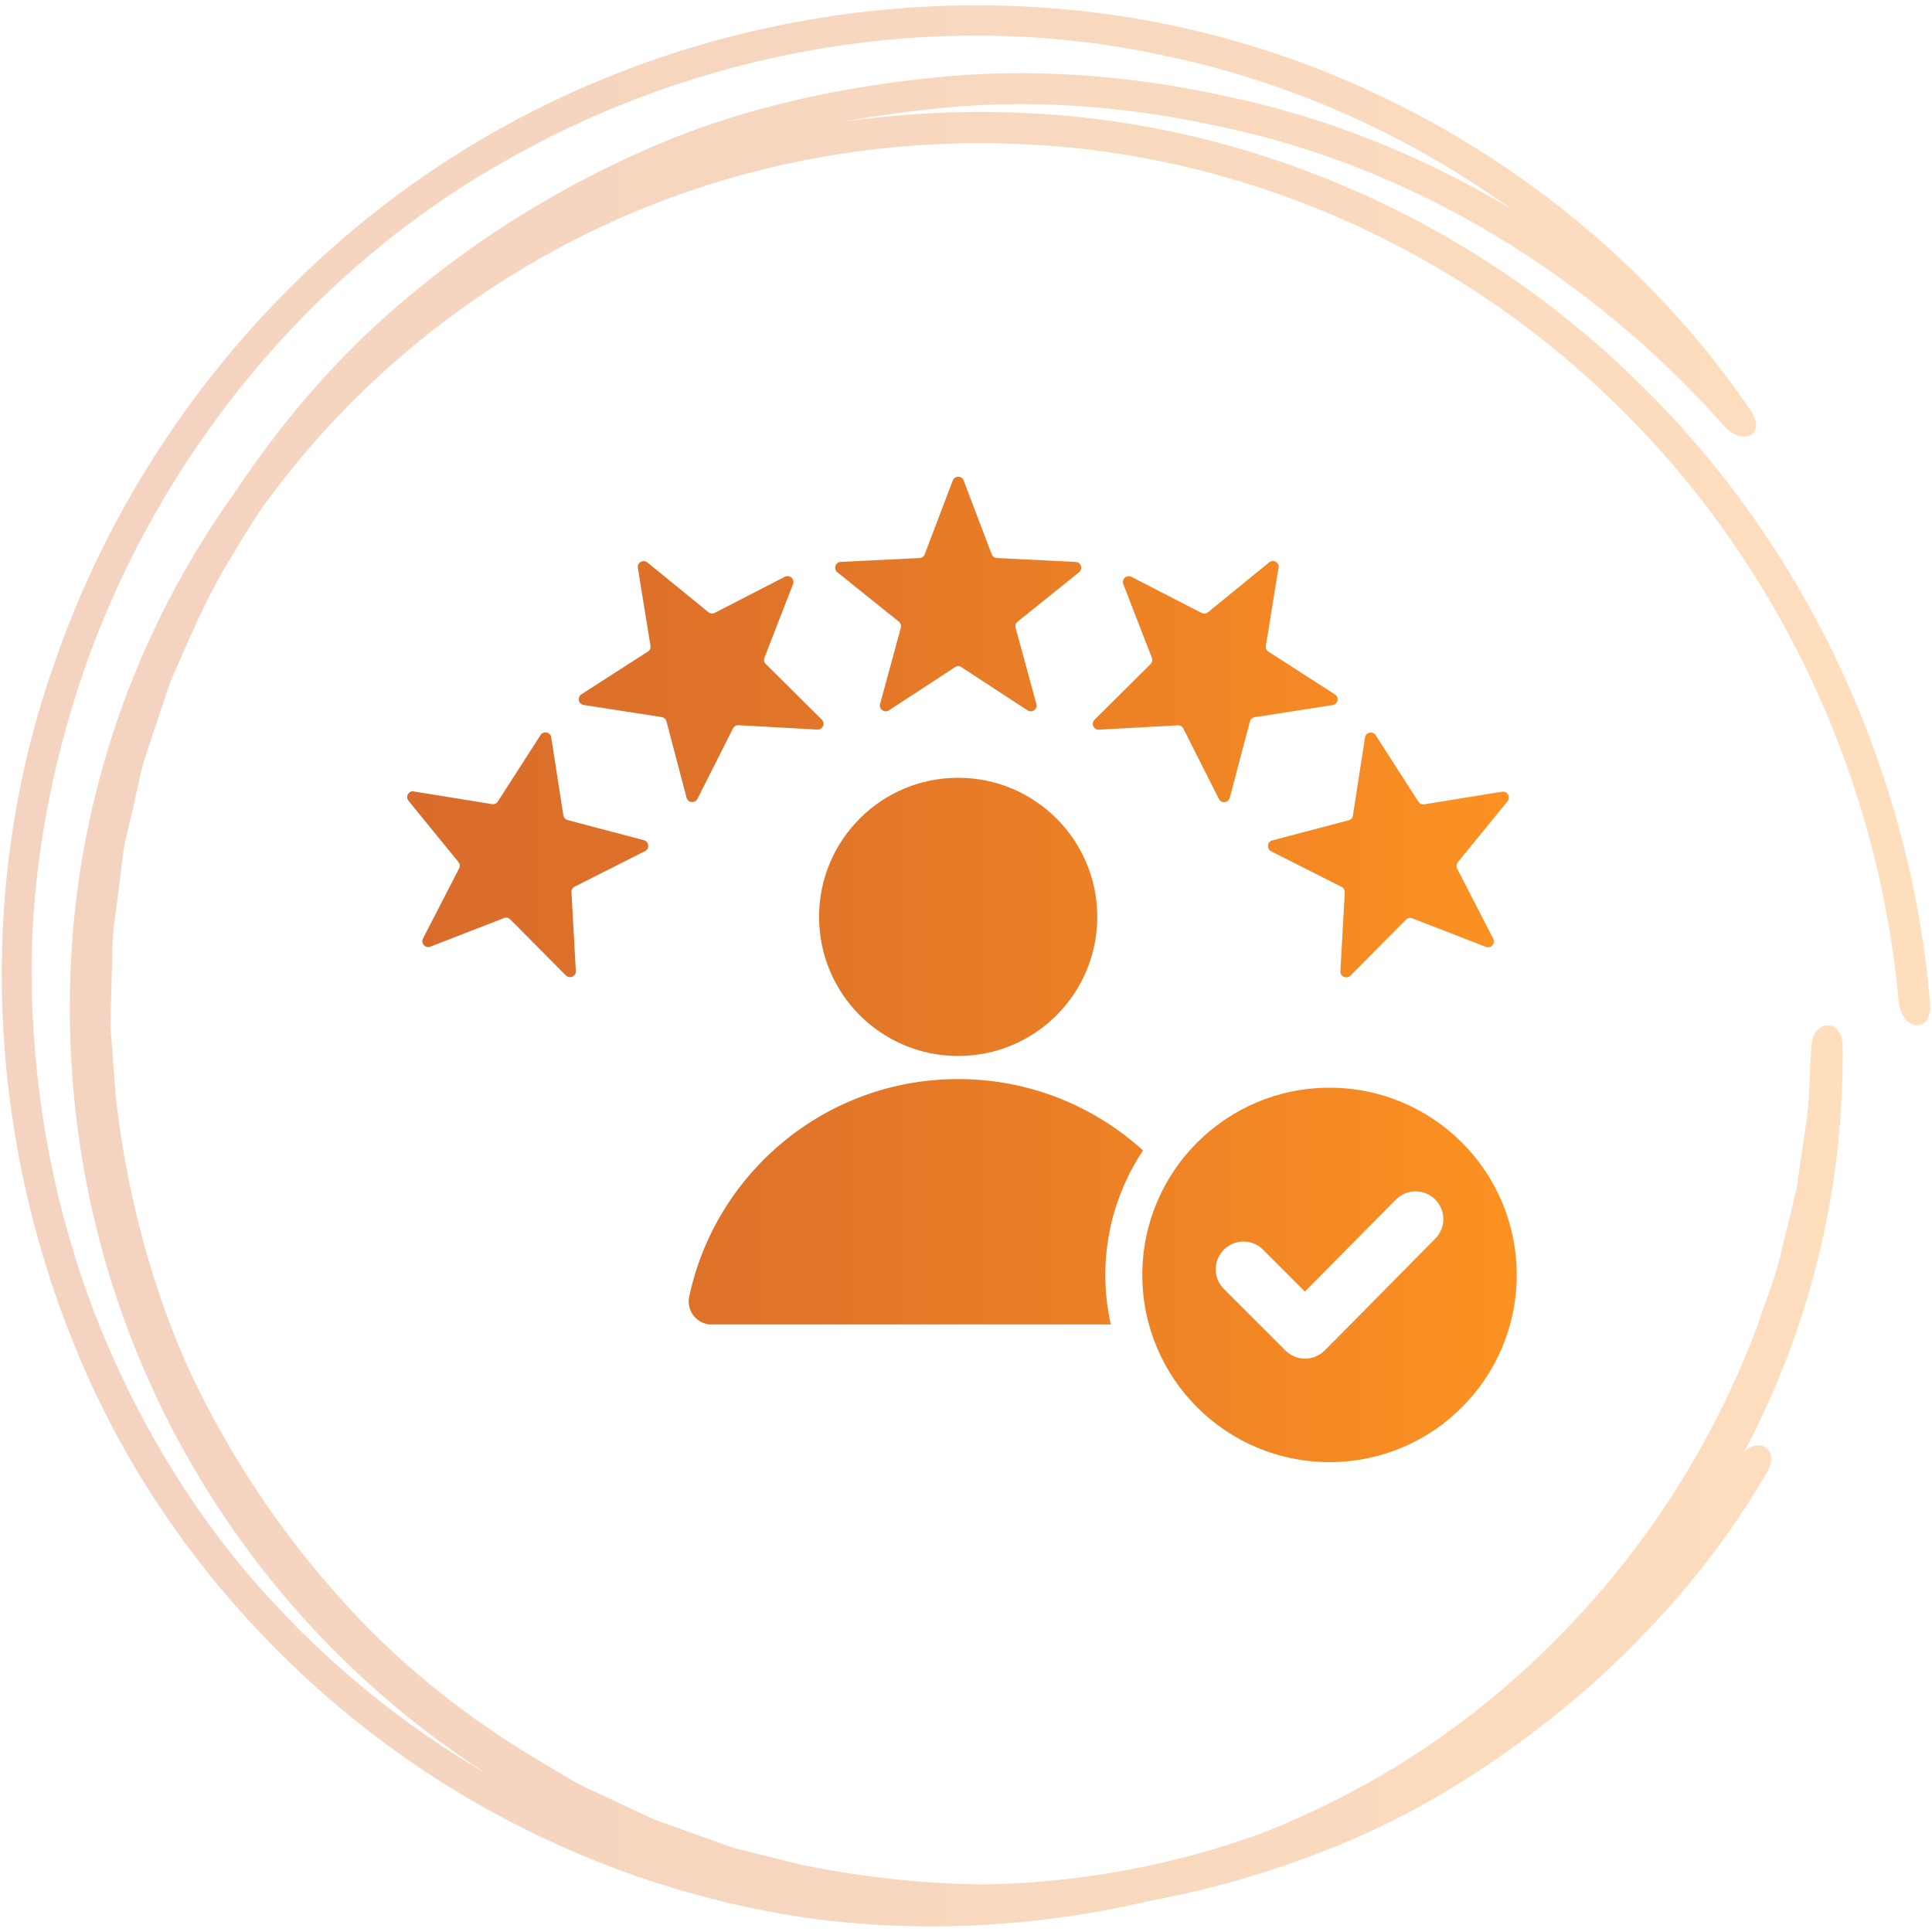
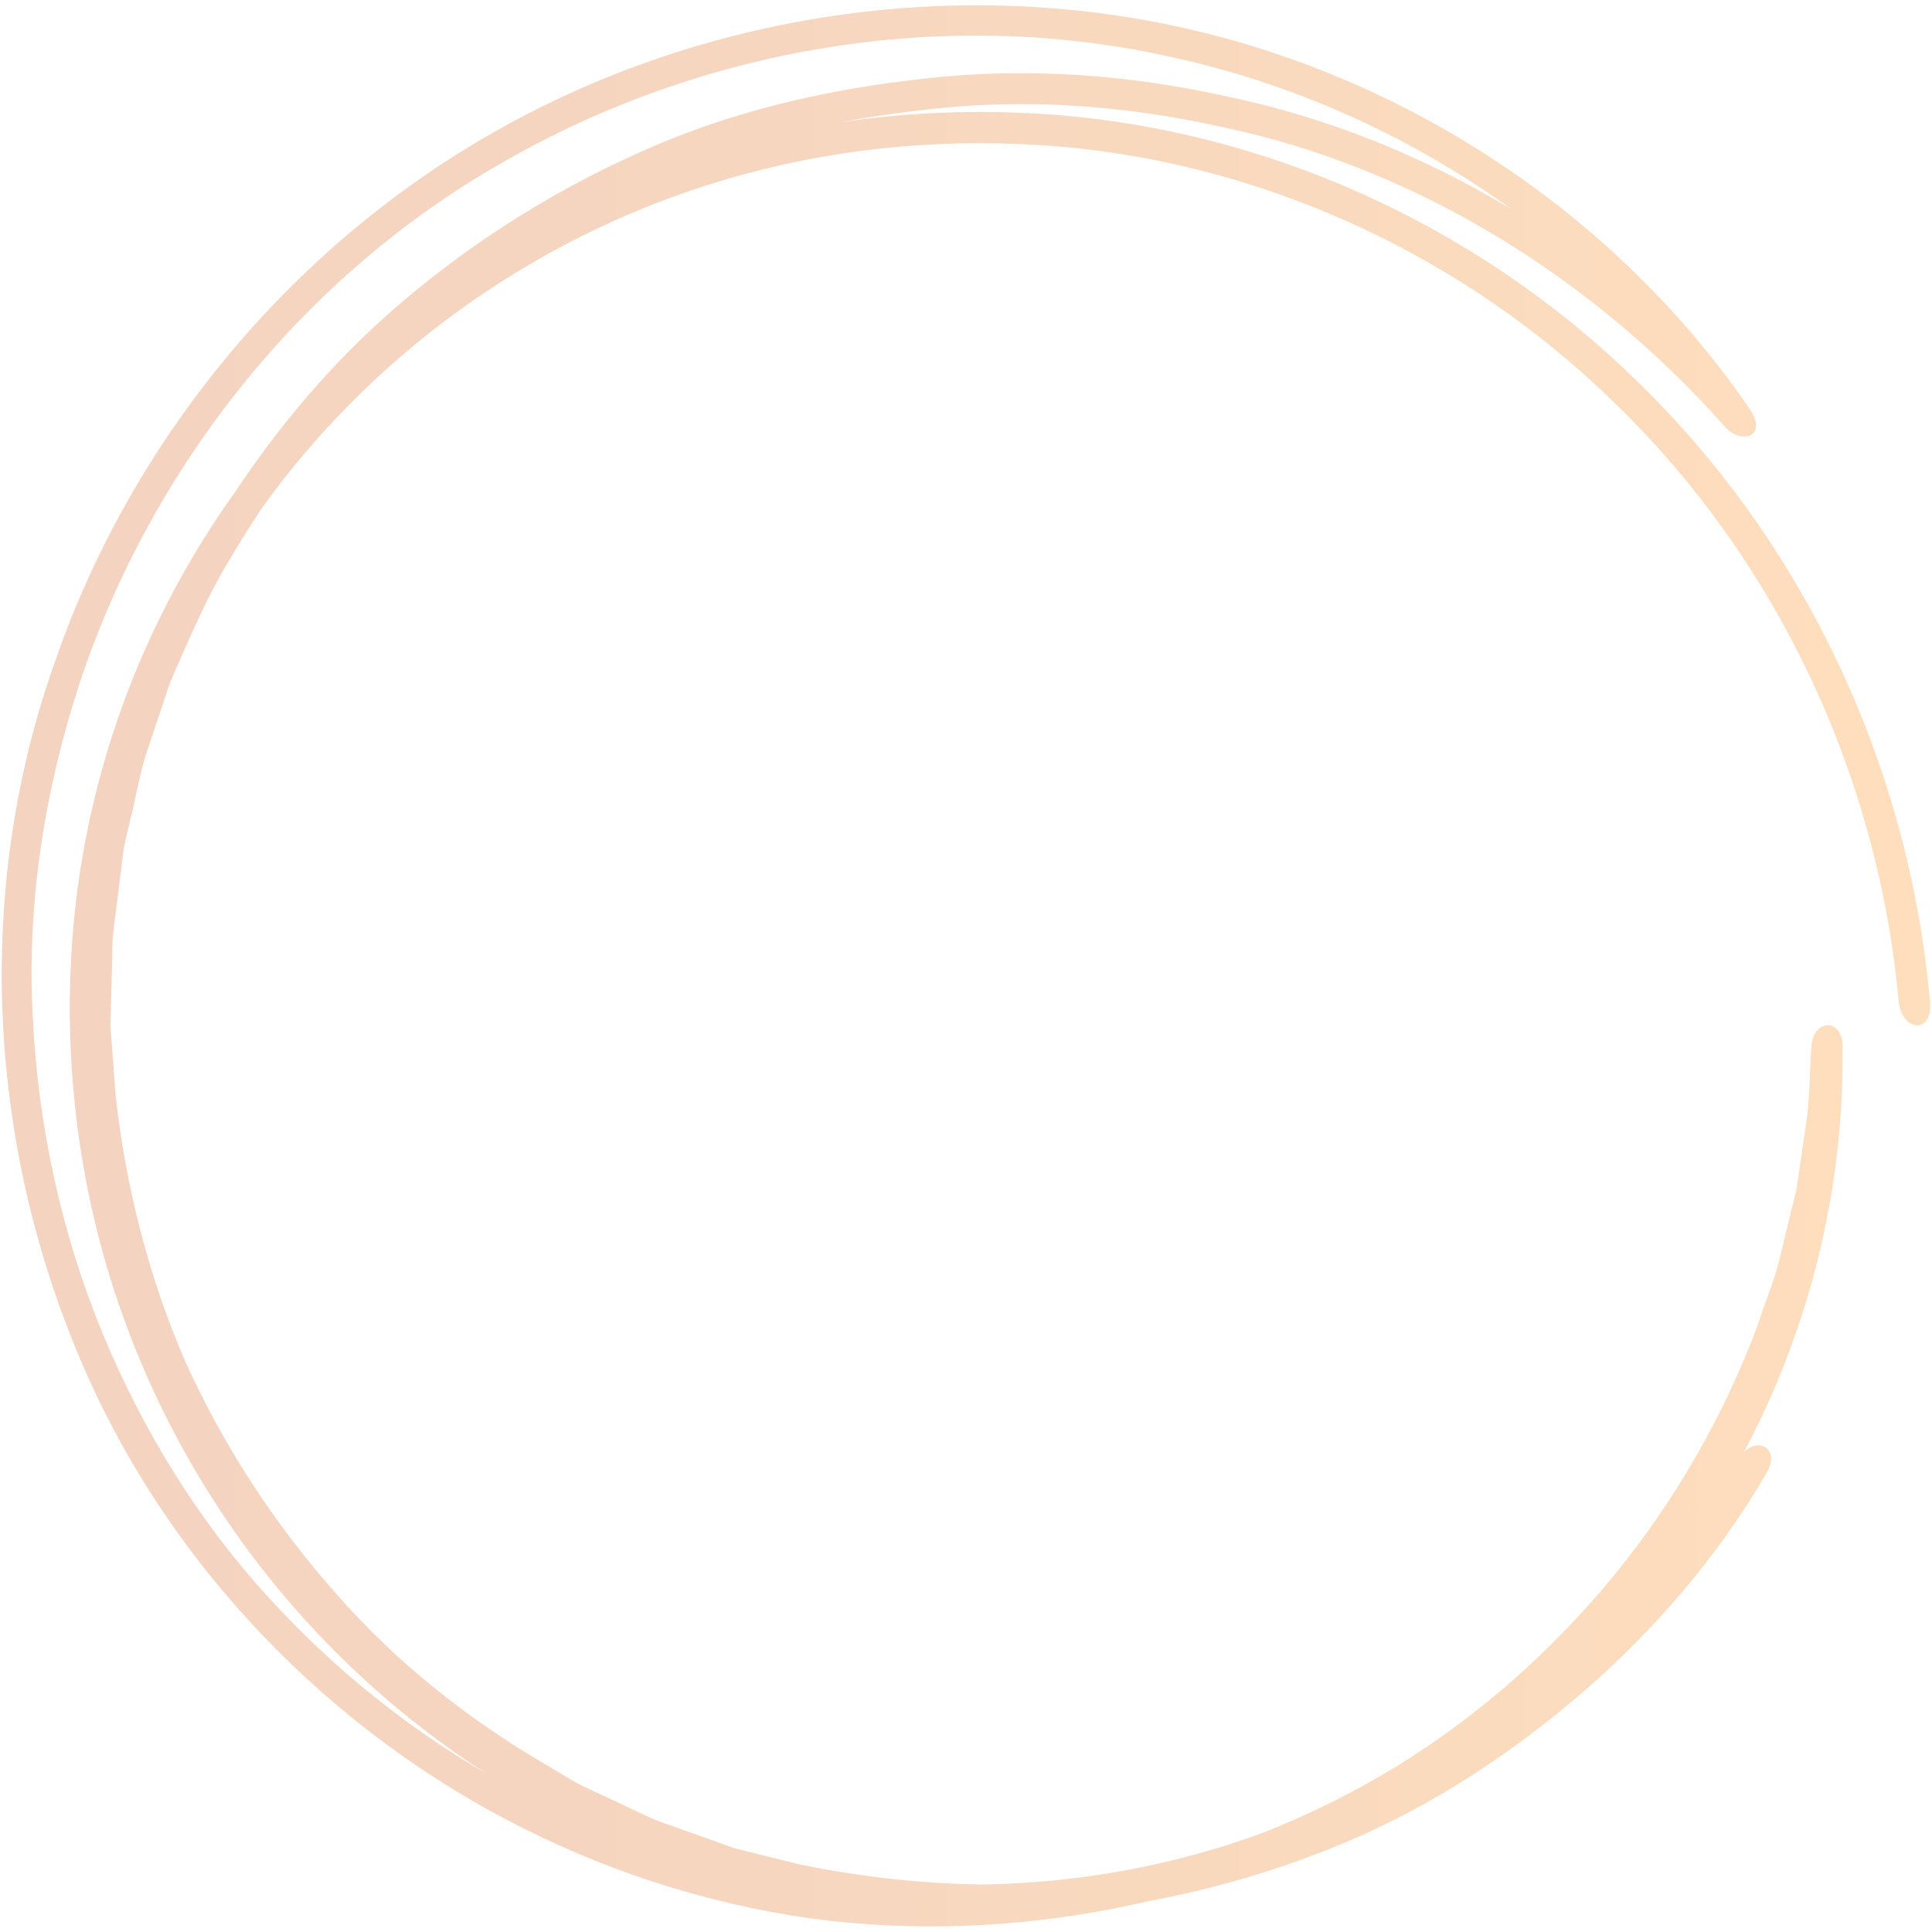
<svg xmlns="http://www.w3.org/2000/svg" xmlns:xlink="http://www.w3.org/1999/xlink" id="Layer_2" data-name="Layer 2" viewBox="0 0 190 190">
  <defs>
    <style>
      .cls-1 {
        fill: url(#linear-gradient);
      }

      .cls-1, .cls-2, .cls-3 {
        stroke-width: 0px;
      }

      .cls-4 {
        opacity: .3;
      }

      .cls-2 {
        fill: url(#linear-gradient-2);
        fill-rule: evenodd;
      }

      .cls-3 {
        opacity: 0;
      }
    </style>
    <linearGradient id="linear-gradient" x1=".17" y1="95" x2="189.83" y2="95" gradientUnits="userSpaceOnUse">
      <stop offset="0" stop-color="#d96c2b" />
      <stop offset=".34" stop-color="#e07429" />
      <stop offset=".87" stop-color="#f68b23" />
      <stop offset="1" stop-color="#fd9222" />
    </linearGradient>
    <linearGradient id="linear-gradient-2" x1="40.06" y1="95.34" x2="149.17" y2="95.34" xlink:href="#linear-gradient" />
  </defs>
  <g id="Layer_1-2" data-name="Layer 1">
    <g>
-       <rect class="cls-3" width="190" height="190" />
      <g>
        <g class="cls-4">
          <path class="cls-1" d="m171.03,143.42c-4.54,7.78-10.48,14.69-17.23,20.56-6.77,5.85-14.31,10.86-22.56,14.34-8.24,3.48-16.96,5.7-25.85,6.66-8.91.82-17.92.18-26.68-1.61l-6.51-1.62-6.32-2.26c-1.07-.33-2.1-.78-3.1-1.28l-3.04-1.43c-1.01-.49-2.04-.92-3.04-1.44l-2.89-1.72c-7.74-4.5-14.9-10.16-20.82-16.97-5.98-6.74-10.96-14.39-14.72-22.64-3.62-8.32-5.89-17.2-6.9-26.27l-.51-6.84.18-6.87c-.05-2.3.42-4.56.66-6.84l.43-3.42c.16-1.14.49-2.24.73-3.37.57-2.22.9-4.52,1.66-6.7l2.2-6.56c1.84-4.22,3.63-8.52,6.08-12.46,4.7-7.98,10.51-15.41,17.55-21.62,7.02-6.19,15.01-11.34,23.63-15.21,8.61-3.96,18-6.1,27.46-7.11,9.5-1.08,19.2-.37,28.6,1.72,18.94,3.94,36.35,14.66,49.43,29.32,1.64,2.06,4.35,1.2,2.73-1.36-12.63-18.62-32.91-32.52-55.65-37.64-22.7-5.12-47.36-1.43-67.72,10.07C28.41,24.35,12.82,43.49,5.37,65.18c-7.71,21.7-6.57,45.71,1.62,66.28,8.1,20.73,23.97,37.57,42.76,47.46,9.4,4.97,19.56,8.25,29.87,9.73,10.34,1.41,20.79.91,30.77-1.12,9.99-2.05,19.52-5.78,28.12-10.95,8.56-5.25,16.14-11.89,22.42-19.52,6.28-7.63,11.26-16.24,14.71-25.4.74-2.33,1.72-4.59,2.3-6.96l1.73-7.12,1.07-7.25c.3-2.42.28-4.88.46-7.32l-3.07-.08c.12,10.75-1.94,21.56-6.12,31.6-4.16,10.04-10.42,19.29-18.27,27.01-7.85,7.72-17.3,13.9-27.65,17.98-10.34,4.1-21.57,6.06-32.81,5.79-11.25-.25-22.47-2.78-32.81-7.46-10.34-4.67-19.77-11.47-27.55-19.87-7.79-8.39-13.92-18.39-17.84-29.24-3.94-10.85-5.64-22.55-5.04-34.18.56-11.07,3.39-22.07,8.26-32.1,4.86-10.03,11.75-19.09,20.08-26.49,8.33-7.41,18.08-13.17,28.53-16.87,10.45-3.72,21.57-5.35,32.6-4.96,22.11.67,43.52,10.07,59.25,25.46,15.84,15.31,25.93,36.44,27.97,58.95.37,3.01,3.44,3.11,3.07-.08-2.06-23.28-12.48-45.2-28.87-61.04-16.26-15.94-38.46-25.68-61.34-26.36-11.41-.4-22.93,1.3-33.75,5.16-10.82,3.84-20.91,9.8-29.52,17.47-8.61,7.66-15.74,17.03-20.77,27.41-5.05,10.37-7.97,21.76-8.56,33.22-.63,12.03,1.12,24.14,5.2,35.37,4.06,11.25,10.39,21.6,18.45,30.3,8.05,8.7,17.81,15.75,28.52,20.6,10.7,4.86,22.33,7.5,33.98,7.76,11.65.29,23.29-1.74,34.02-5.97,10.73-4.22,20.53-10.61,28.68-18.61,8.16-7.99,14.65-17.58,18.98-27.99,4.35-10.41,6.51-21.63,6.39-32.79.06-2.9-2.9-2.86-3.07-.08-.17,2.34-.15,4.71-.44,7.03l-1.02,6.97-1.66,6.84c-.55,2.29-1.5,4.45-2.21,6.69-3.3,8.8-8.05,17.1-14.06,24.45-6.02,7.35-13.26,13.81-21.49,18.86-8.25,5.01-17.4,8.65-27.01,10.69-9.59,2-19.68,2.62-29.64,1.27-9.94-1.36-19.76-4.43-28.87-9.15-9.12-4.71-17.52-11.06-24.67-18.76-7.19-7.67-12.9-16.81-16.99-26.71-4.08-9.91-6.4-20.64-6.88-31.55-.54-10.92,1.22-21.99,4.68-32.51,6.99-21.01,21.81-39.85,41.51-51.04C68.94,4.71,92.79.66,114.8,5.53c22.03,4.67,41.86,17.83,54.26,35.72l2.75-1.4c-13.48-15.16-31.46-26.24-51.03-30.34-9.71-2.17-19.74-2.91-29.56-1.81-9.79,1.04-19.49,3.25-28.41,7.33-8.93,3.99-17.19,9.3-24.46,15.7-7.27,6.41-13.3,14.1-18.17,22.35-2.54,4.08-4.4,8.52-6.3,12.89l-2.29,6.79c-.78,2.25-1.13,4.63-1.73,6.93-.24,1.16-.58,2.31-.75,3.49l-.45,3.54c-.25,2.36-.74,4.7-.69,7.08l-.19,7.11.52,7.08c1.03,9.39,3.38,18.6,7.13,27.22,3.89,8.55,9.04,16.47,15.24,23.45,6.13,7.05,13.54,12.92,21.56,17.59l3,1.78c1.03.54,2.1,1,3.14,1.5l3.15,1.48c1.04.52,2.1.99,3.21,1.33l6.55,2.34,6.75,1.68c9.07,1.87,18.4,2.52,27.63,1.67,9.21-.99,18.25-3.29,26.79-6.9,8.55-3.61,16.37-8.8,23.38-14.86,6.99-6.09,13.14-13.25,17.84-21.31,1.64-2.6-1.09-4-2.65-1.54Z" />
        </g>
-         <path class="cls-2" d="m94.77,47.25l2.76,7.26c.08.22.28.36.51.37l7.75.38c.53.03.74.69.33,1.02l-6.05,4.86c-.18.15-.26.37-.19.6l2.04,7.49c.14.51-.43.92-.87.63l-6.5-4.25c-.2-.13-.43-.13-.63,0l-6.5,4.25c-.44.29-1.01-.12-.87-.63l2.04-7.49c.06-.23-.01-.45-.19-.6l-6.05-4.86c-.41-.33-.2-1,.33-1.02l7.75-.38c.23-.01.43-.15.51-.37l2.76-7.26c.19-.49.89-.49,1.07,0Zm35.98,59.72c10.17,0,18.41,8.24,18.41,18.41s-8.24,18.41-18.41,18.41-18.41-8.24-18.41-18.41,8.24-18.41,18.41-18.41Zm-2.42,20.04l-4.11-4.11c-1.07-1.07-2.8-1.07-3.86,0-1.07,1.07-1.07,2.8,0,3.86l6.05,6.05c1.07,1.07,2.8,1.07,3.86,0,3.65-3.65,7.25-7.34,10.88-11,1.06-1.07,1.06-2.79-.01-3.85-1.07-1.06-2.8-1.06-3.86.01l-8.95,9.04Zm-34.1-50.52c7.55,0,13.68,6.12,13.68,13.68s-6.12,13.68-13.68,13.68-13.68-6.12-13.68-13.68,6.12-13.68,13.68-13.68Zm-24.23,53.76h39.24c-.35-1.57-.54-3.19-.54-4.86,0-4.53,1.37-8.75,3.71-12.25-4.8-4.36-11.18-7.02-18.18-7.02-13,0-23.85,9.17-26.45,21.39-.3,1.42.77,2.75,2.22,2.75h0Zm78.28-51.48l-4.91,6.02c-.15.18-.17.42-.07.63l3.55,6.9c.24.47-.23.99-.72.8l-7.24-2.81c-.22-.08-.45-.04-.62.13l-5.47,5.51c-.37.37-1.01.09-.98-.44l.43-7.75c.01-.23-.11-.44-.31-.54l-6.93-3.5c-.47-.24-.4-.93.11-1.07l7.51-1.98c.23-.06.39-.24.42-.47l1.19-7.67c.08-.52.76-.67,1.05-.22l4.2,6.53c.13.2.34.29.57.26l7.66-1.24c.52-.08.87.52.54.93h0Zm-22.53-22.93c.08-.52-.52-.87-.93-.54l-6.02,4.91c-.18.15-.42.17-.63.07l-6.9-3.55c-.47-.24-.99.23-.8.72l2.81,7.24c.08.22.03.45-.13.62l-5.51,5.47c-.37.37-.09,1.01.44.98l7.75-.43c.23-.01.44.11.54.31l3.5,6.93c.24.47.93.4,1.07-.11l1.98-7.51c.06-.23.24-.39.47-.42l7.67-1.19c.52-.08.67-.76.22-1.05l-6.53-4.2c-.2-.13-.29-.34-.26-.57l1.24-7.66Zm-85.02,22l7.66,1.24c.23.04.45-.06.57-.26l4.2-6.53c.29-.44.97-.3,1.05.22l1.19,7.67c.04.23.2.41.42.47l7.51,1.98c.51.13.58.83.11,1.07l-6.93,3.5c-.21.11-.33.31-.31.54l.43,7.75c.03.53-.61.81-.98.44l-5.47-5.51c-.16-.17-.4-.22-.62-.13l-7.24,2.81c-.49.19-.96-.33-.72-.8l3.55-6.9c.11-.21.08-.44-.07-.63l-4.91-6.02c-.33-.41.02-1.01.54-.93h0Zm22.93-22.53c-.41-.33-1.01.02-.93.54l1.24,7.66c.04.23-.06.45-.26.57l-6.53,4.2c-.44.29-.3.97.22,1.05l7.67,1.19c.23.04.41.2.47.42l1.98,7.51c.13.51.83.58,1.07.11l3.5-6.93c.11-.21.31-.33.54-.31l7.75.43c.53.03.81-.61.44-.98l-5.51-5.47c-.17-.16-.22-.4-.13-.62l2.81-7.24c.19-.49-.33-.96-.8-.72l-6.9,3.55c-.21.11-.44.08-.63-.07l-6.02-4.91Z" />
      </g>
    </g>
  </g>
</svg>